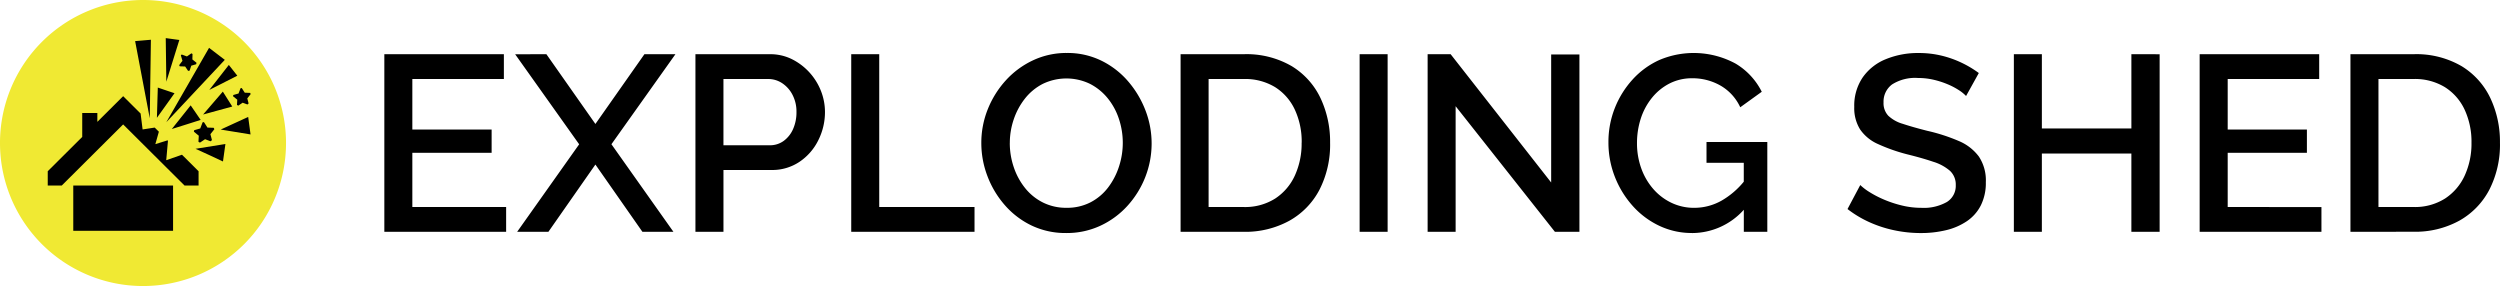
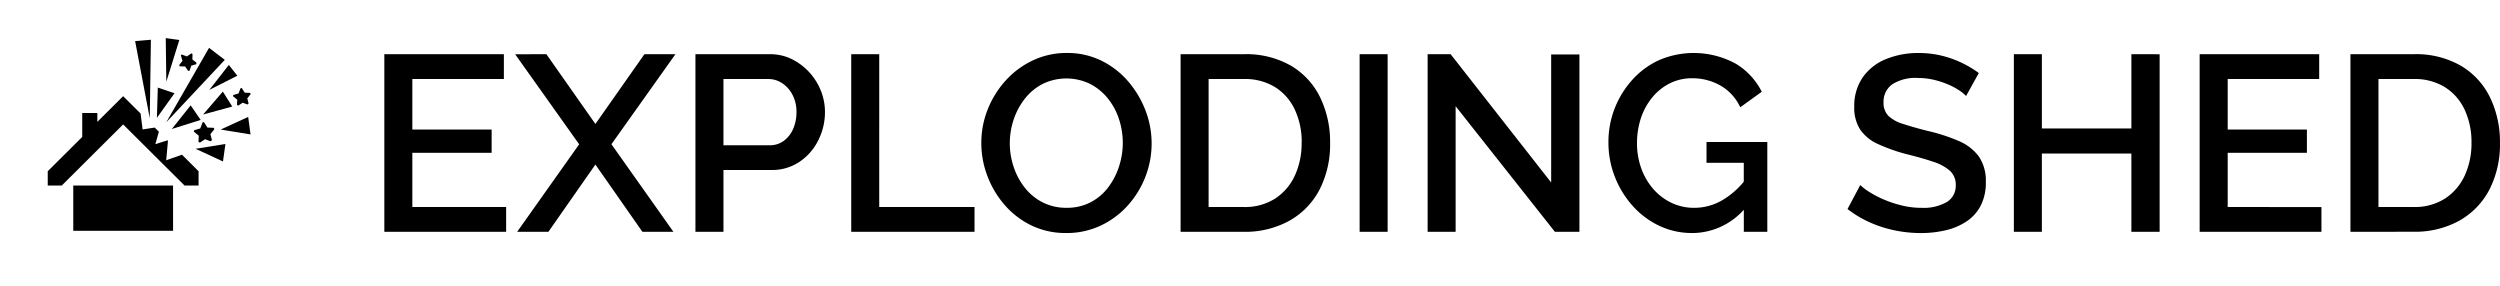
<svg xmlns="http://www.w3.org/2000/svg" id="Logo" width="312.473" height="35.75" viewBox="0 0 312.473 35.75">
-   <path id="Pfad_3" data-name="Pfad 3" d="M20.255,14.4l6.126,8.72,6.127-8.72h3.876l-8,11.253L36.134,36.6H32.258l-5.877-8.409L20.505,36.6H16.6l7.751-10.94-8-11.253ZM42.385,25.782h5.782a2.892,2.892,0,0,0,1.75-.547A3.637,3.637,0,0,0,51.09,23.75a5.13,5.13,0,0,0,.422-2.125,4.508,4.508,0,0,0-.5-2.157,3.831,3.831,0,0,0-1.3-1.453A3.128,3.128,0,0,0,47.98,17.5H42.385ZM38.884,36.6V14.4H48.2a6.061,6.061,0,0,1,2.751.625A7.5,7.5,0,0,1,54.575,19a7.169,7.169,0,0,1,.5,2.625,7.82,7.82,0,0,1-.828,3.516,6.923,6.923,0,0,1-2.344,2.7,6.1,6.1,0,0,1-3.516,1.031h-6V36.6Zm19.473,0V14.4h3.5V33.5H73.767V36.6ZM78.175,25.5a9.352,9.352,0,0,0,.5,3.032,8.449,8.449,0,0,0,1.422,2.61,6.687,6.687,0,0,0,2.235,1.8,6.481,6.481,0,0,0,2.938.656,6.37,6.37,0,0,0,3-.688,6.56,6.56,0,0,0,2.2-1.859,8.747,8.747,0,0,0,1.359-2.626,9.485,9.485,0,0,0-.015-5.939A8.066,8.066,0,0,0,90.4,19.89a6.889,6.889,0,0,0-2.235-1.8,6.789,6.789,0,0,0-5.892.031,6.788,6.788,0,0,0-2.219,1.844,8.666,8.666,0,0,0-1.391,2.595,9.139,9.139,0,0,0-.484,2.938m7.064,11.253a9.842,9.842,0,0,1-4.344-.938,10.422,10.422,0,0,1-3.345-2.547,11.87,11.87,0,0,1-2.172-3.626,11.565,11.565,0,0,1-.765-4.142,11.219,11.219,0,0,1,.813-4.235,11.887,11.887,0,0,1,2.25-3.595,10.74,10.74,0,0,1,3.391-2.5,9.8,9.8,0,0,1,4.236-.922,9.6,9.6,0,0,1,4.329.969,10.485,10.485,0,0,1,3.344,2.594,12.3,12.3,0,0,1,2.157,3.627,11.487,11.487,0,0,1-.031,8.33,11.646,11.646,0,0,1-2.234,3.595,10.555,10.555,0,0,1-3.391,2.485,9.942,9.942,0,0,1-4.236.906m29.414-11.284a9.486,9.486,0,0,0-.86-4.142,6.625,6.625,0,0,0-2.47-2.814A7.206,7.206,0,0,0,107.4,17.5h-4.376v16H107.4a7.019,7.019,0,0,0,3.954-1.063,6.812,6.812,0,0,0,2.453-2.875,9.592,9.592,0,0,0,.844-4.095M99.523,36.6V14.4H107.4a11.238,11.238,0,0,1,6,1.485,9.359,9.359,0,0,1,3.61,4,12.762,12.762,0,0,1,1.2,5.579,12.357,12.357,0,0,1-1.328,5.876,9.438,9.438,0,0,1-3.766,3.876A11.454,11.454,0,0,1,107.4,36.6ZM121.9,14.4h3.5V36.6h-3.5Zm12,6.5V36.6h-3.5V14.4h2.876l12.565,16.035v-16h3.532V36.6h-3.063Zm29.538,15.847a9.419,9.419,0,0,1-4.095-.906,10.42,10.42,0,0,1-3.329-2.5A11.962,11.962,0,0,1,153.8,29.72a11.691,11.691,0,0,1-.8-4.313,11.449,11.449,0,0,1,.8-4.282,11.661,11.661,0,0,1,2.219-3.563,10.192,10.192,0,0,1,3.345-2.438,10.981,10.981,0,0,1,9.533.454,8.55,8.55,0,0,1,3.266,3.517l-2.689,1.938a6.02,6.02,0,0,0-2.485-2.72,7.047,7.047,0,0,0-3.516-.906,6.143,6.143,0,0,0-2.844.656,6.792,6.792,0,0,0-2.2,1.8,8.009,8.009,0,0,0-1.391,2.595,9.867,9.867,0,0,0-.469,3.047,9.22,9.22,0,0,0,.531,3.157,8.018,8.018,0,0,0,1.5,2.579,6.988,6.988,0,0,0,2.282,1.735,6.532,6.532,0,0,0,2.844.625,6.946,6.946,0,0,0,3.453-.922,10.082,10.082,0,0,0,2.736-2.342V27.97h-4.658V25.375h7.6V36.6h-2.937V33.844a8.714,8.714,0,0,1-6.471,2.91M197.7,19.624a4.805,4.805,0,0,0-.906-.735,8.844,8.844,0,0,0-1.407-.735,10.789,10.789,0,0,0-1.75-.563,8.515,8.515,0,0,0-1.938-.218,5.369,5.369,0,0,0-3.251.807,2.67,2.67,0,0,0-1.063,2.245,2.281,2.281,0,0,0,.594,1.667,4.42,4.42,0,0,0,1.813,1.011q1.219.406,3.063.874a22.4,22.4,0,0,1,3.907,1.261,6.026,6.026,0,0,1,2.533,1.948,5.373,5.373,0,0,1,.874,3.209,6.253,6.253,0,0,1-.625,2.9,5.255,5.255,0,0,1-1.75,1.98,7.9,7.9,0,0,1-2.595,1.12,13.259,13.259,0,0,1-3.157.359,16.012,16.012,0,0,1-3.3-.344,15.059,15.059,0,0,1-3.126-1.015,13.624,13.624,0,0,1-2.735-1.642l1.594-3a6.914,6.914,0,0,0,1.172.891,12.781,12.781,0,0,0,1.782.922,14.163,14.163,0,0,0,2.219.735,10.188,10.188,0,0,0,2.453.3,5.858,5.858,0,0,0,3.2-.729,2.369,2.369,0,0,0,1.11-2.1,2.34,2.34,0,0,0-.719-1.792,5.773,5.773,0,0,0-2.094-1.135q-1.376-.469-3.282-.938a21.791,21.791,0,0,1-3.657-1.292,5.291,5.291,0,0,1-2.2-1.808,5.006,5.006,0,0,1-.735-2.823,6.266,6.266,0,0,1,1.063-3.694,6.484,6.484,0,0,1,2.891-2.272,10.558,10.558,0,0,1,4.11-.766,11.986,11.986,0,0,1,2.845.328,12.844,12.844,0,0,1,2.516.891,13.117,13.117,0,0,1,2.142,1.282Zm24.193-5.22V36.6h-3.532V26.813H207.173V36.6h-3.5V14.4h3.5v9.283h11.189V14.4Zm20.224,19.1V36.6H226.895V14.4h14.941V17.5H230.4v6.314H240.3V26.72H230.4V33.5Zm18.754-8.033a9.495,9.495,0,0,0-.859-4.142,6.625,6.625,0,0,0-2.47-2.814,7.207,7.207,0,0,0-3.922-1.016h-4.376v16h4.376a7.016,7.016,0,0,0,3.953-1.063,6.81,6.81,0,0,0,2.454-2.875,9.592,9.592,0,0,0,.844-4.095M245.743,36.6V14.4h7.877a11.238,11.238,0,0,1,6,1.485,9.363,9.363,0,0,1,3.61,4,12.762,12.762,0,0,1,1.2,5.579,12.35,12.35,0,0,1-1.329,5.876,9.44,9.44,0,0,1-3.766,3.876,11.454,11.454,0,0,1-5.72,1.375ZM15.223,33.5V36.6H0V14.4H14.941V17.5H3.5v6.314H13.41V26.72H3.5V33.5Z" transform="translate(48.038 -7.625)" fill-rule="evenodd" />
-   <path id="Pfad_4" data-name="Pfad 4" d="M447.056,0a17.875,17.875,0,1,1-17.874,17.876A17.875,17.875,0,0,1,447.056,0" transform="translate(-429.182 0)" fill="#f0e933" fill-rule="evenodd" />
+   <path id="Pfad_3" data-name="Pfad 3" d="M20.255,14.4l6.126,8.72,6.127-8.72h3.876l-8,11.253L36.134,36.6H32.258l-5.877-8.409L20.505,36.6H16.6l7.751-10.94-8-11.253ZM42.385,25.782h5.782a2.892,2.892,0,0,0,1.75-.547A3.637,3.637,0,0,0,51.09,23.75a5.13,5.13,0,0,0,.422-2.125,4.508,4.508,0,0,0-.5-2.157,3.831,3.831,0,0,0-1.3-1.453A3.128,3.128,0,0,0,47.98,17.5H42.385ZM38.884,36.6V14.4H48.2a6.061,6.061,0,0,1,2.751.625A7.5,7.5,0,0,1,54.575,19a7.169,7.169,0,0,1,.5,2.625,7.82,7.82,0,0,1-.828,3.516,6.923,6.923,0,0,1-2.344,2.7,6.1,6.1,0,0,1-3.516,1.031h-6V36.6Zm19.473,0V14.4h3.5V33.5H73.767V36.6ZM78.175,25.5a9.352,9.352,0,0,0,.5,3.032,8.449,8.449,0,0,0,1.422,2.61,6.687,6.687,0,0,0,2.235,1.8,6.481,6.481,0,0,0,2.938.656,6.37,6.37,0,0,0,3-.688,6.56,6.56,0,0,0,2.2-1.859,8.747,8.747,0,0,0,1.359-2.626,9.485,9.485,0,0,0-.015-5.939A8.066,8.066,0,0,0,90.4,19.89a6.889,6.889,0,0,0-2.235-1.8,6.789,6.789,0,0,0-5.892.031,6.788,6.788,0,0,0-2.219,1.844,8.666,8.666,0,0,0-1.391,2.595,9.139,9.139,0,0,0-.484,2.938m7.064,11.253a9.842,9.842,0,0,1-4.344-.938,10.422,10.422,0,0,1-3.345-2.547,11.87,11.87,0,0,1-2.172-3.626,11.565,11.565,0,0,1-.765-4.142,11.219,11.219,0,0,1,.813-4.235,11.887,11.887,0,0,1,2.25-3.595,10.74,10.74,0,0,1,3.391-2.5,9.8,9.8,0,0,1,4.236-.922,9.6,9.6,0,0,1,4.329.969,10.485,10.485,0,0,1,3.344,2.594,12.3,12.3,0,0,1,2.157,3.627,11.487,11.487,0,0,1-.031,8.33,11.646,11.646,0,0,1-2.234,3.595,10.555,10.555,0,0,1-3.391,2.485,9.942,9.942,0,0,1-4.236.906m29.414-11.284a9.486,9.486,0,0,0-.86-4.142,6.625,6.625,0,0,0-2.47-2.814A7.206,7.206,0,0,0,107.4,17.5h-4.376v16H107.4a7.019,7.019,0,0,0,3.954-1.063,6.812,6.812,0,0,0,2.453-2.875,9.592,9.592,0,0,0,.844-4.095M99.523,36.6V14.4H107.4a11.238,11.238,0,0,1,6,1.485,9.359,9.359,0,0,1,3.61,4,12.762,12.762,0,0,1,1.2,5.579,12.357,12.357,0,0,1-1.328,5.876,9.438,9.438,0,0,1-3.766,3.876A11.454,11.454,0,0,1,107.4,36.6ZM121.9,14.4h3.5V36.6h-3.5Zm12,6.5V36.6h-3.5V14.4h2.876l12.565,16.035v-16h3.532V36.6h-3.063Zm29.538,15.847a9.419,9.419,0,0,1-4.095-.906,10.42,10.42,0,0,1-3.329-2.5A11.962,11.962,0,0,1,153.8,29.72a11.691,11.691,0,0,1-.8-4.313,11.449,11.449,0,0,1,.8-4.282,11.661,11.661,0,0,1,2.219-3.563,10.192,10.192,0,0,1,3.345-2.438,10.981,10.981,0,0,1,9.533.454,8.55,8.55,0,0,1,3.266,3.517l-2.689,1.938a6.02,6.02,0,0,0-2.485-2.72,7.047,7.047,0,0,0-3.516-.906,6.143,6.143,0,0,0-2.844.656,6.792,6.792,0,0,0-2.2,1.8,8.009,8.009,0,0,0-1.391,2.595,9.867,9.867,0,0,0-.469,3.047,9.22,9.22,0,0,0,.531,3.157,8.018,8.018,0,0,0,1.5,2.579,6.988,6.988,0,0,0,2.282,1.735,6.532,6.532,0,0,0,2.844.625,6.946,6.946,0,0,0,3.453-.922,10.082,10.082,0,0,0,2.736-2.342V27.97h-4.658V25.375h7.6V36.6h-2.937V33.844a8.714,8.714,0,0,1-6.471,2.91M197.7,19.624a4.805,4.805,0,0,0-.906-.735,8.844,8.844,0,0,0-1.407-.735,10.789,10.789,0,0,0-1.75-.563,8.515,8.515,0,0,0-1.938-.218,5.369,5.369,0,0,0-3.251.807,2.67,2.67,0,0,0-1.063,2.245,2.281,2.281,0,0,0,.594,1.667,4.42,4.42,0,0,0,1.813,1.011q1.219.406,3.063.874a22.4,22.4,0,0,1,3.907,1.261,6.026,6.026,0,0,1,2.533,1.948,5.373,5.373,0,0,1,.874,3.209,6.253,6.253,0,0,1-.625,2.9,5.255,5.255,0,0,1-1.75,1.98,7.9,7.9,0,0,1-2.595,1.12,13.259,13.259,0,0,1-3.157.359,16.012,16.012,0,0,1-3.3-.344,15.059,15.059,0,0,1-3.126-1.015,13.624,13.624,0,0,1-2.735-1.642l1.594-3a6.914,6.914,0,0,0,1.172.891,12.781,12.781,0,0,0,1.782.922,14.163,14.163,0,0,0,2.219.735,10.188,10.188,0,0,0,2.453.3,5.858,5.858,0,0,0,3.2-.729,2.369,2.369,0,0,0,1.11-2.1,2.34,2.34,0,0,0-.719-1.792,5.773,5.773,0,0,0-2.094-1.135q-1.376-.469-3.282-.938a21.791,21.791,0,0,1-3.657-1.292,5.291,5.291,0,0,1-2.2-1.808,5.006,5.006,0,0,1-.735-2.823,6.266,6.266,0,0,1,1.063-3.694,6.484,6.484,0,0,1,2.891-2.272,10.558,10.558,0,0,1,4.11-.766,11.986,11.986,0,0,1,2.845.328,12.844,12.844,0,0,1,2.516.891,13.117,13.117,0,0,1,2.142,1.282Zm24.193-5.22V36.6h-3.532V26.813H207.173V36.6h-3.5V14.4h3.5v9.283h11.189V14.4Zm20.224,19.1V36.6H226.895V14.4h14.941V17.5H230.4v6.314H240.3V26.72H230.4V33.5Zm18.754-8.033a9.495,9.495,0,0,0-.859-4.142,6.625,6.625,0,0,0-2.47-2.814,7.207,7.207,0,0,0-3.922-1.016h-4.376v16h4.376a7.016,7.016,0,0,0,3.953-1.063,6.81,6.81,0,0,0,2.454-2.875,9.592,9.592,0,0,0,.844-4.095M245.743,36.6V14.4h7.877a11.238,11.238,0,0,1,6,1.485,9.363,9.363,0,0,1,3.61,4,12.762,12.762,0,0,1,1.2,5.579,12.35,12.35,0,0,1-1.329,5.876,9.44,9.44,0,0,1-3.766,3.876,11.454,11.454,0,0,1-5.72,1.375ZM15.223,33.5V36.6H0V14.4H14.941V17.5H3.5v6.314H13.41V26.72H3.5V33.5" transform="translate(48.038 -7.625)" fill-rule="evenodd" />
  <path id="Pfad_5" data-name="Pfad 5" d="M450.45,5.658l.647.24.557-.387a.988.988,0,0,1,.142.085l-.018.679.512.407a1.147,1.147,0,0,1-.036.191l-.611.18-.215.621a1,1,0,0,1-.188.026l-.362-.543-.676-.025a1.174,1.174,0,0,1-.073-.148l.409-.541-.2-.681.051-.053c.018-.017.036-.034.055-.05m2.784,8.455.433.675.788.03a1.511,1.511,0,0,1,.074.178l-.491.618.192.736a1.326,1.326,0,0,1-.168.153l-.693-.26-.634.425a1.356,1.356,0,0,1-.192-.106l.042-.758-.61-.5a1.261,1.261,0,0,1,.037-.188l.758-.218.294-.77c.026-.005.056-.009.083-.013s.057-.007.086-.008m4.724-4.26.372.581.677.026a1.112,1.112,0,0,1,.063.153l-.422.532.165.633a1.237,1.237,0,0,1-.144.131l-.6-.223-.545.366a.95.95,0,0,1-.165-.091l.037-.652-.524-.425a.947.947,0,0,1,.03-.162l.652-.186.254-.663a.682.682,0,0,1,.071-.012l.075-.007M447.345,13.57l.055-1.89.057-1.89,1.043.353,1.046.353-1.1,1.537Zm1.863,1.4,1.178-1.478,1.179-1.478.625.909.623.909-1.8.571Zm6.109.067,1.718-.788,1.718-.787.148,1.092.147,1.093-1.865-.305Zm-2.2-1.877,1.233-1.432,1.235-1.433.589.932.589.932-1.824.5Zm-.944,4.283,1.867-.3,1.867-.3-.153,1.091-.152,1.092-1.715-.8ZM448.522,9.06l-.036-2.726-.037-2.727.849.116.849.116-.814,2.61Zm5.37,1.026,2.443-3.126,1.058,1.347Zm-7.44,3.538-.915-4.82-.915-4.82.986-.086.985-.086-.071,4.906Zm2.064.5,5.348-9.3,1.965,1.5Zm.849,13.565H436.891V22.031h12.473Zm1.433-5.656h1.755V20.248l-2.075-2.065-1.968.685.217-2.429-.053-.053-1.523.474.439-1.554-.519-.516-1.514.232-.239-1.908-.005-.073-2.186-2.176-3.226,3.21V12.969h-1.89v2.989L433.7,20.248v1.783h1.755l7.67-7.636Z" transform="translate(-427.733 1.156)" fill-rule="evenodd" />
</svg>